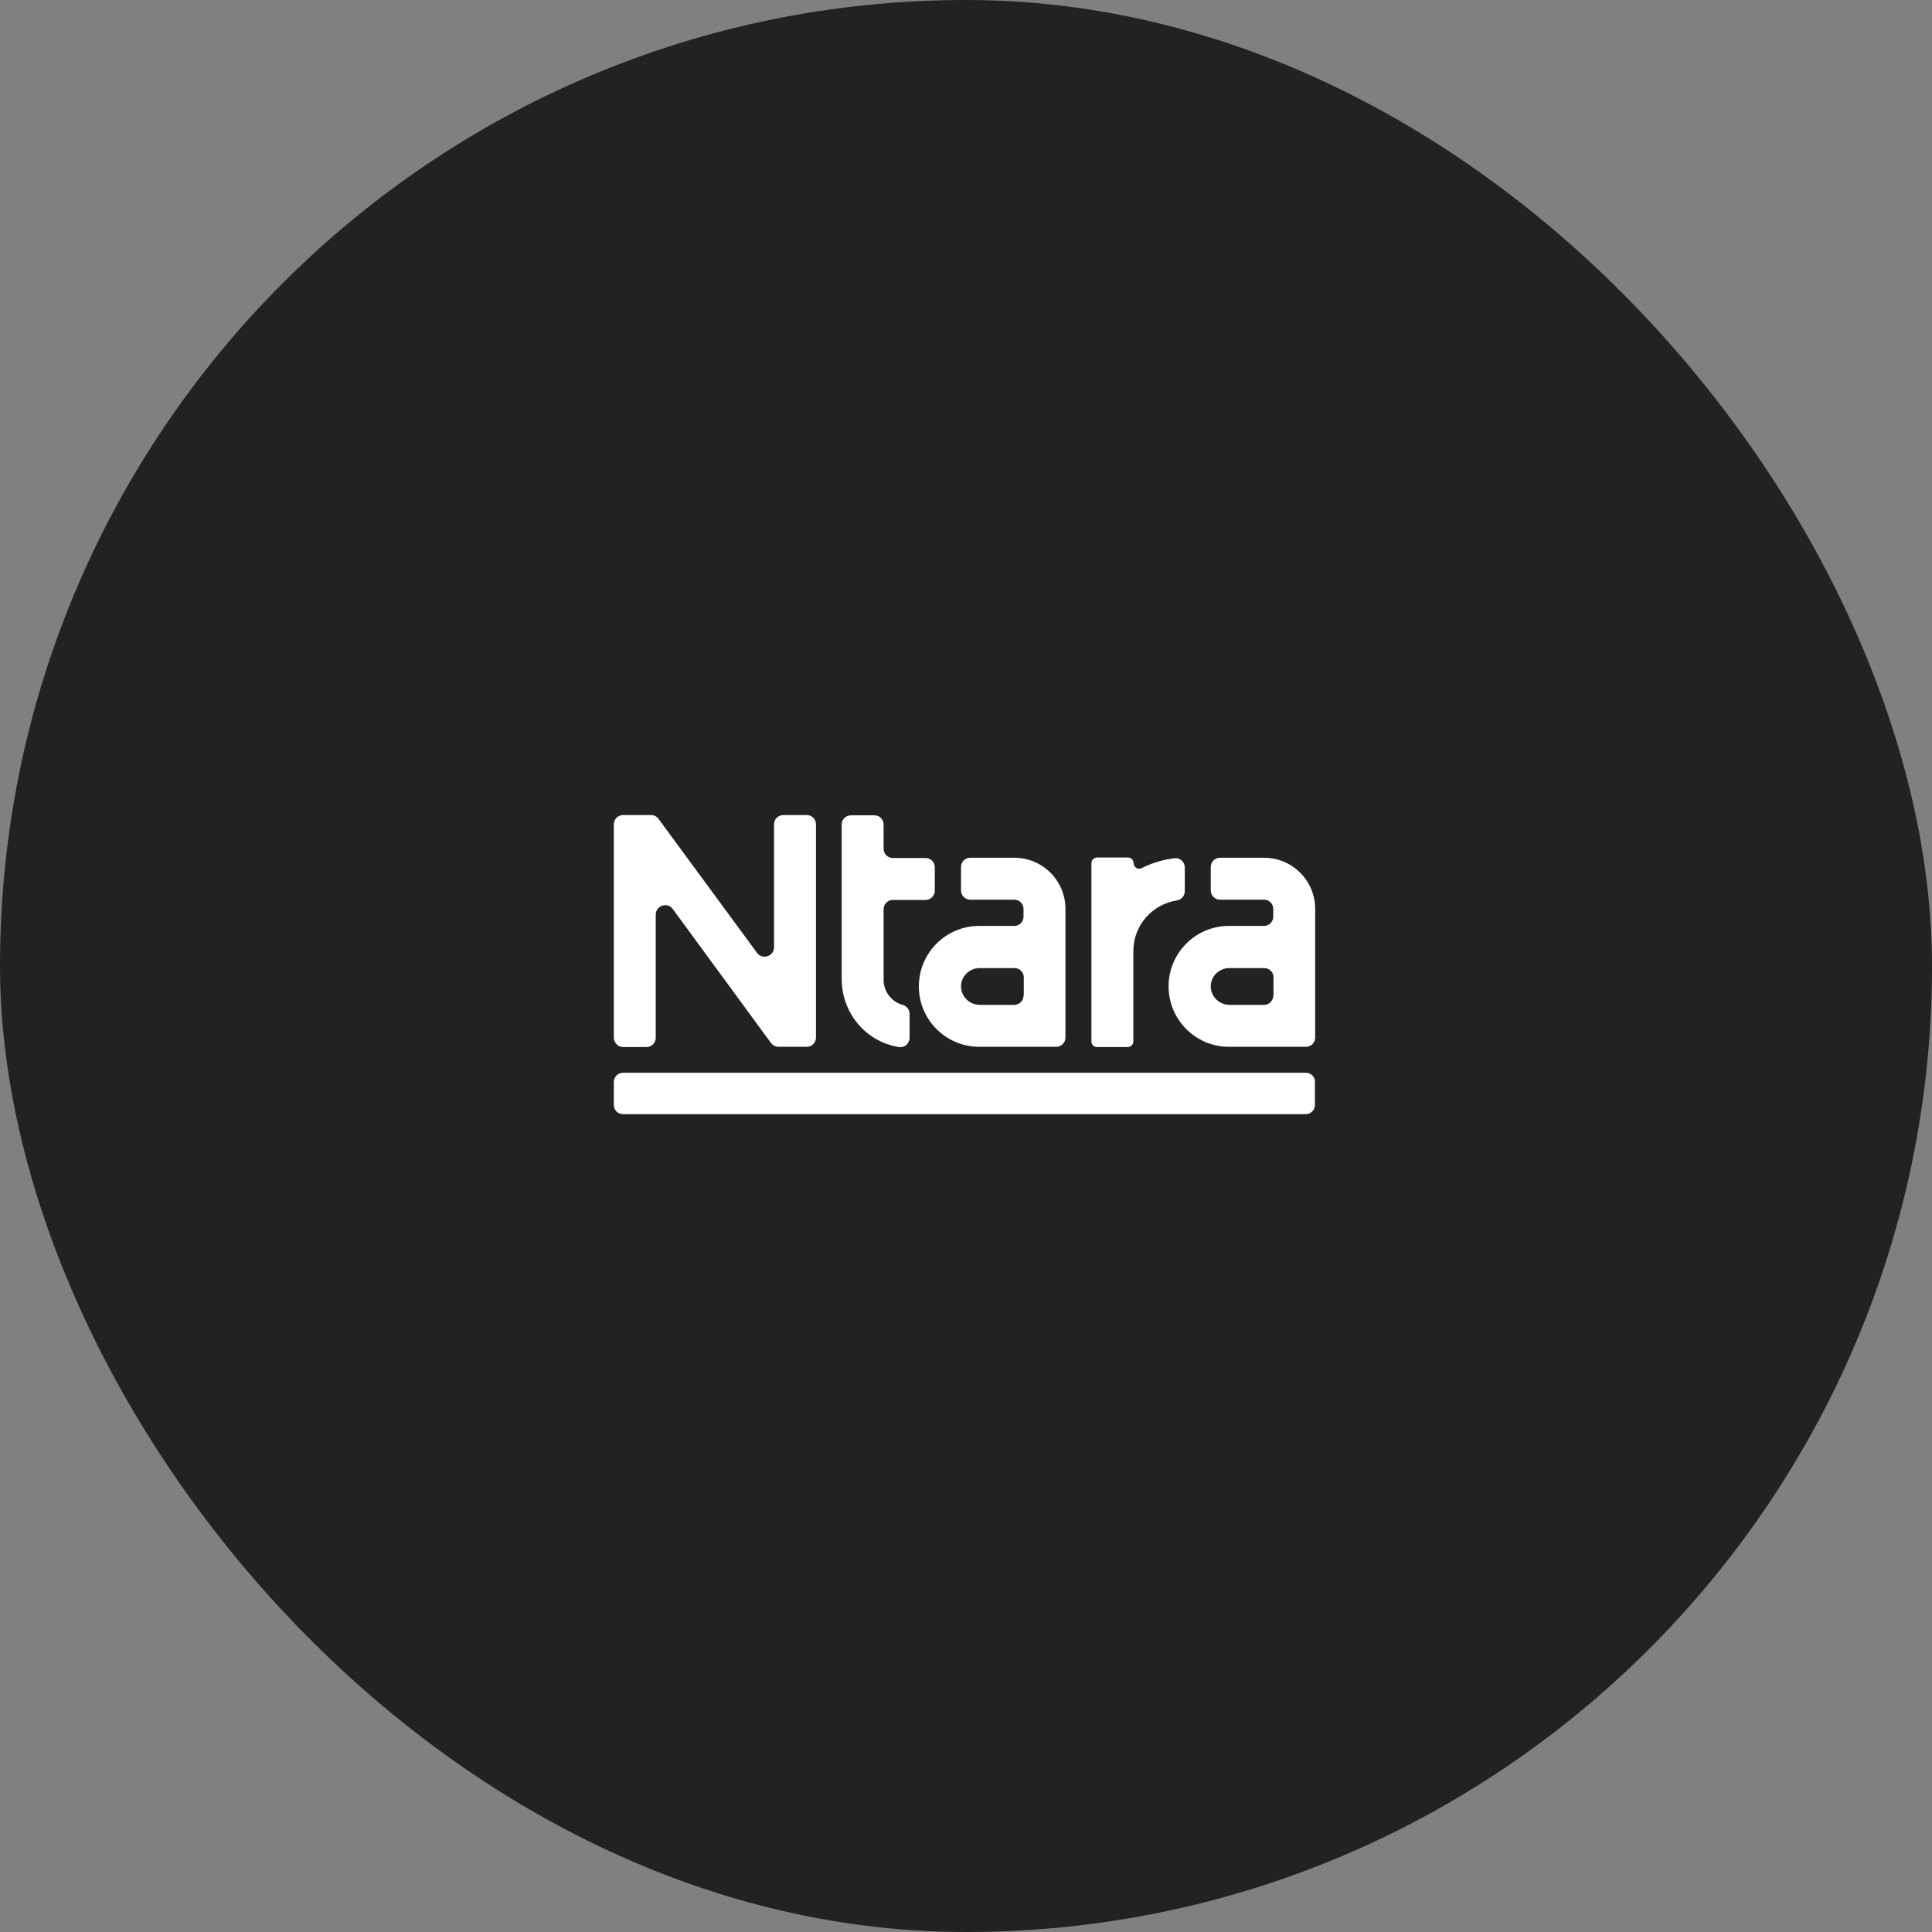
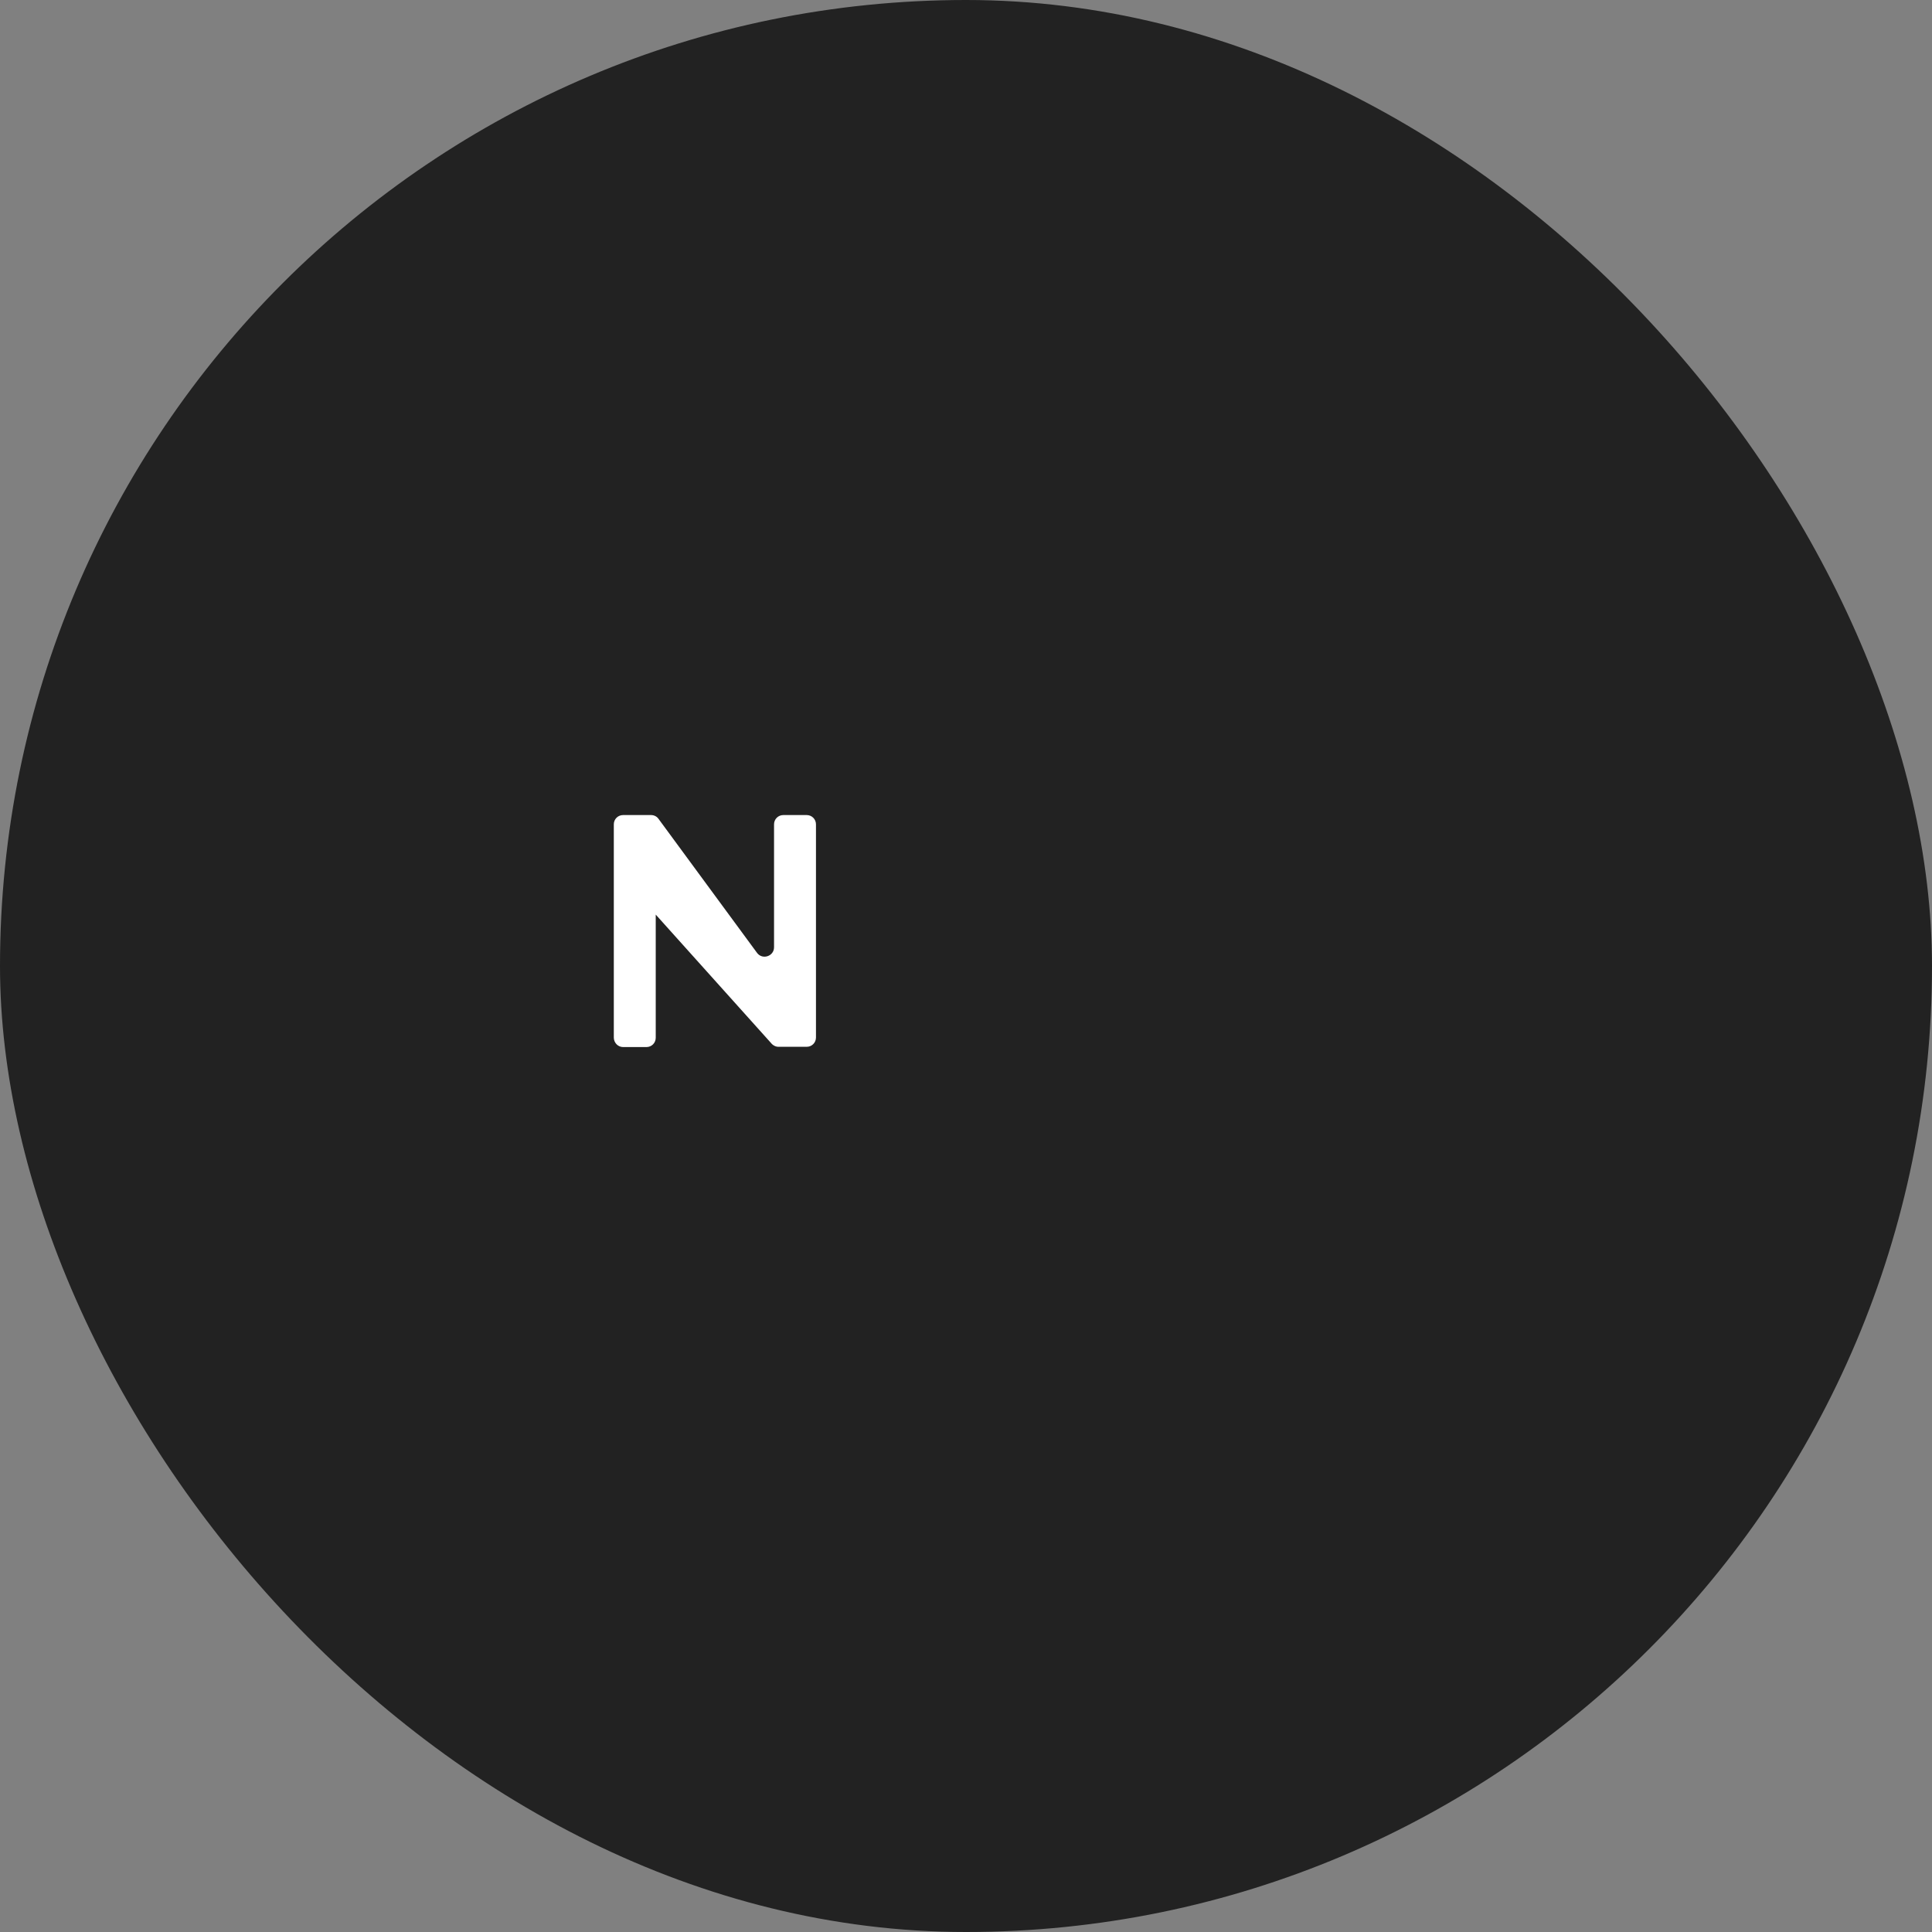
<svg xmlns="http://www.w3.org/2000/svg" width="384" height="384" viewBox="0 0 384 384" fill="none">
  <rect x="0" y="0" width="384" height="384" fill="#808080" stroke="none" />
  <rect width="384" height="384" rx="192" fill="#222222" />
  <g clip-path="url(#clip0)">
-     <path d="M123.84 208.11H128.492C129.515 208.11 130.332 207.292 130.332 206.27V181.783C130.332 179.994 132.633 179.227 133.706 180.659L153.234 207.292C153.592 207.752 154.154 208.059 154.717 208.059H160.34C161.362 208.059 162.18 207.241 162.18 206.218V163.84C162.18 162.818 161.362 162 160.34 162H155.688C154.665 162 153.847 162.818 153.847 163.84V188.275C153.847 190.065 151.547 190.831 150.474 189.4L130.895 162.767C130.588 162.307 130.026 162 129.412 162H123.84C122.818 162 122 162.818 122 163.84V206.218C122 207.241 122.818 208.11 123.84 208.11Z" fill="white" />
-     <path d="M172.046 205.043C173.938 206.679 176.187 207.701 178.641 208.11C179.765 208.314 180.788 207.394 180.788 206.27V201.516C180.788 200.698 180.225 199.931 179.407 199.726C177.209 199.113 175.624 197.119 175.624 194.768V180.71C175.624 179.688 176.442 178.87 177.465 178.87H183.957C184.979 178.87 185.797 178.052 185.797 177.029V172.377C185.797 171.355 184.979 170.537 183.957 170.537H177.465C176.442 170.537 175.624 169.719 175.624 168.697V163.892C175.624 162.869 174.807 162.051 173.784 162.051H169.132C168.11 162.051 167.292 162.869 167.292 163.84V194.563C167.292 198.653 169.03 202.436 172.046 205.043Z" fill="white" />
-     <path d="M218.003 208.11H224.137C224.75 208.11 225.262 207.598 225.262 206.985V189.042C225.262 183.93 228.993 179.738 233.901 178.972C234.821 178.818 235.486 178.051 235.486 177.131V172.428C235.486 171.304 234.514 170.435 233.441 170.588C231.652 170.792 229.914 171.252 228.278 171.917C227.818 172.122 227.358 172.326 226.949 172.53C226.182 172.939 225.313 172.377 225.313 171.559C225.313 170.946 224.802 170.435 224.188 170.435H218.054C217.44 170.435 216.929 170.946 216.929 171.559V206.985C216.929 207.598 217.389 208.11 218.003 208.11Z" fill="white" />
-     <path d="M201.593 184.033H194.641H194.539C187.944 184.084 182.628 189.451 182.628 196.046C182.628 202.64 187.944 208.008 194.539 208.059C194.59 208.059 194.59 208.059 194.641 208.059H209.926C210.948 208.059 211.766 207.241 211.766 206.218V180.659C211.766 175.035 207.216 170.486 201.593 170.486H192.852C191.829 170.486 191.012 171.304 191.012 172.326V176.978C191.012 178 191.829 178.818 192.852 178.818H201.593C202.616 178.818 203.434 179.636 203.434 180.659V182.192C203.434 183.215 202.616 184.033 201.593 184.033ZM203.434 197.886C203.434 198.908 202.616 199.726 201.593 199.726H194.743C192.75 199.726 191.063 198.142 191.012 196.148C190.96 194.103 192.647 192.416 194.692 192.416H201.644C202.667 192.416 203.485 193.234 203.485 194.256V197.886H203.434Z" fill="white" />
-     <path d="M251.23 170.486H242.489C241.466 170.486 240.648 171.304 240.648 172.326V176.978C240.648 178 241.466 178.818 242.489 178.818H251.23C252.252 178.818 253.07 179.636 253.07 180.659V182.192C253.07 183.215 252.252 184.033 251.23 184.033H244.278C244.227 184.033 244.227 184.033 244.176 184.033C237.581 184.084 232.265 189.451 232.265 196.046C232.265 202.64 237.581 208.008 244.176 208.059C244.227 208.059 244.227 208.059 244.278 208.059H259.562C260.585 208.059 261.403 207.241 261.403 206.218V180.659C261.403 175.035 256.853 170.486 251.23 170.486ZM253.07 197.886C253.07 198.908 252.252 199.726 251.23 199.726H244.38C242.386 199.726 240.699 198.142 240.648 196.148C240.597 194.103 242.284 192.416 244.329 192.416H251.281C252.304 192.416 253.121 193.234 253.121 194.256V197.886H253.07Z" fill="white" />
-     <path d="M259.563 213.222H123.84C122.818 213.222 122 214.04 122 215.062V219.612C122 220.634 122.818 221.452 123.84 221.452H259.512C260.534 221.452 261.352 220.634 261.352 219.612V215.062C261.403 214.04 260.585 213.222 259.563 213.222Z" fill="white" />
+     <path d="M123.84 208.11H128.492C129.515 208.11 130.332 207.292 130.332 206.27V181.783L153.234 207.292C153.592 207.752 154.154 208.059 154.717 208.059H160.34C161.362 208.059 162.18 207.241 162.18 206.218V163.84C162.18 162.818 161.362 162 160.34 162H155.688C154.665 162 153.847 162.818 153.847 163.84V188.275C153.847 190.065 151.547 190.831 150.474 189.4L130.895 162.767C130.588 162.307 130.026 162 129.412 162H123.84C122.818 162 122 162.818 122 163.84V206.218C122 207.241 122.818 208.11 123.84 208.11Z" fill="white" />
  </g>
  <defs>
    <clipPath id="clip0">
      <rect width="140" height="59.452" fill="white" transform="translate(122 162)" />
    </clipPath>
  </defs>
</svg>